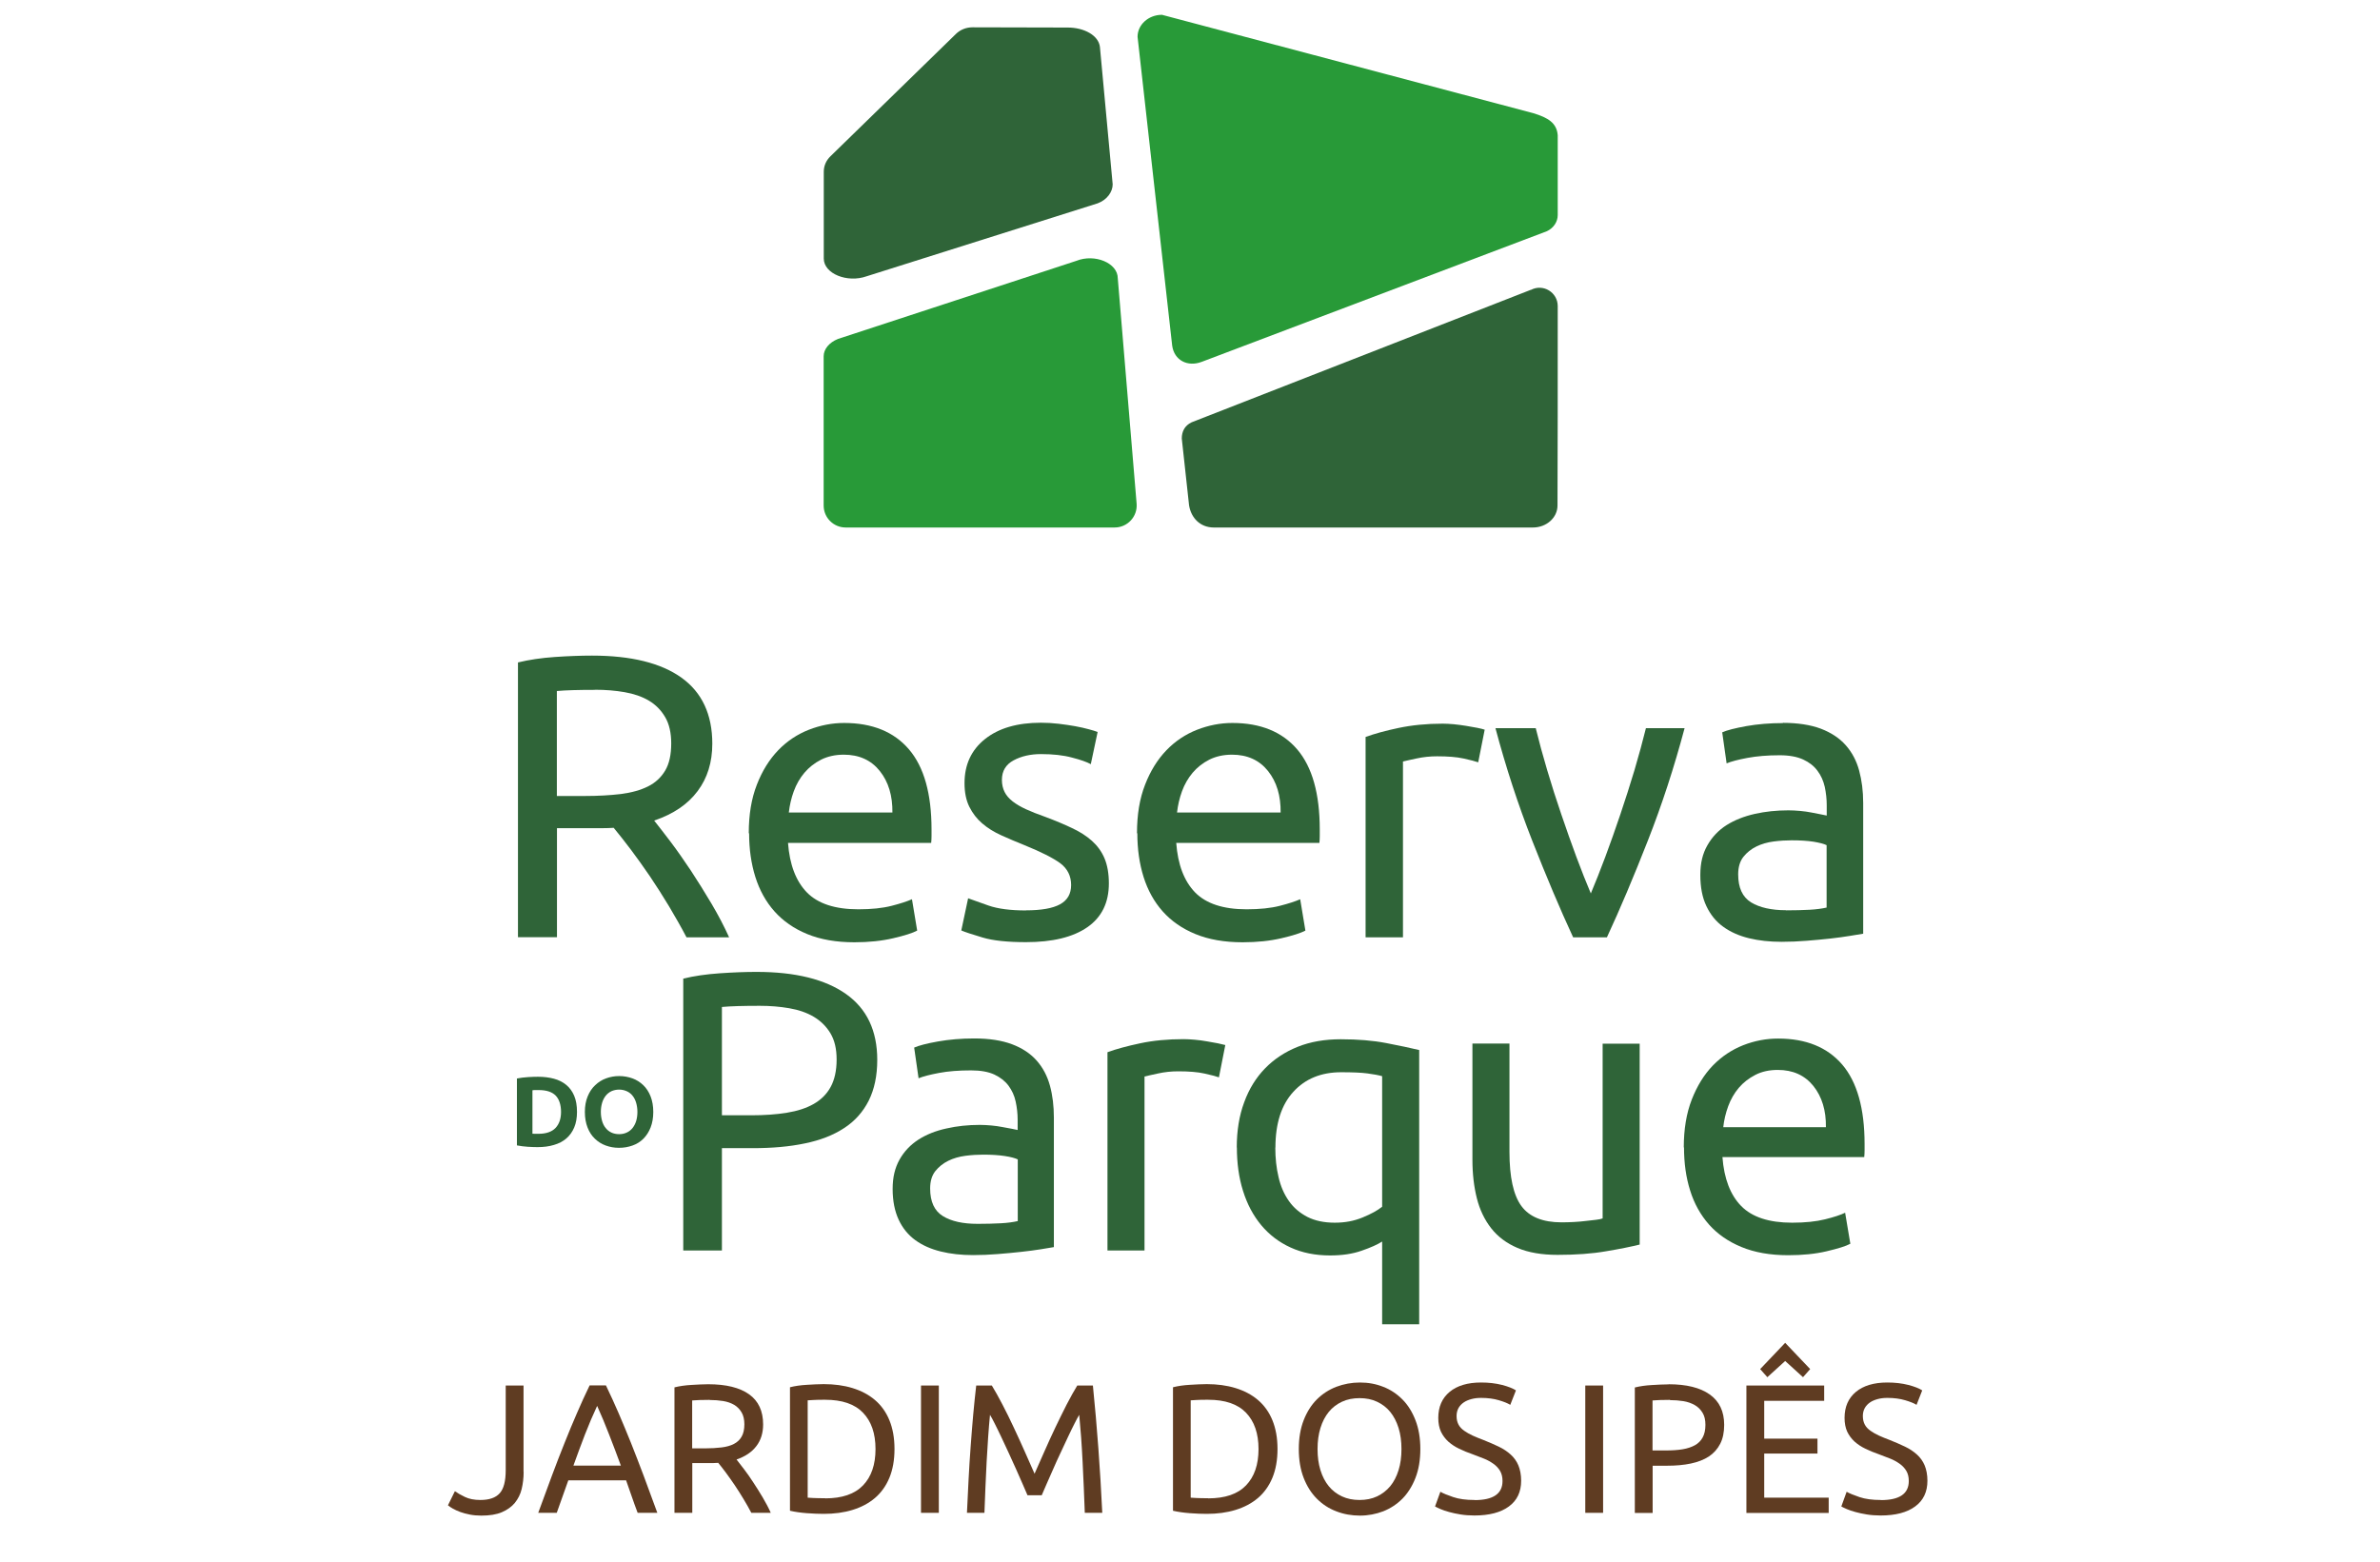
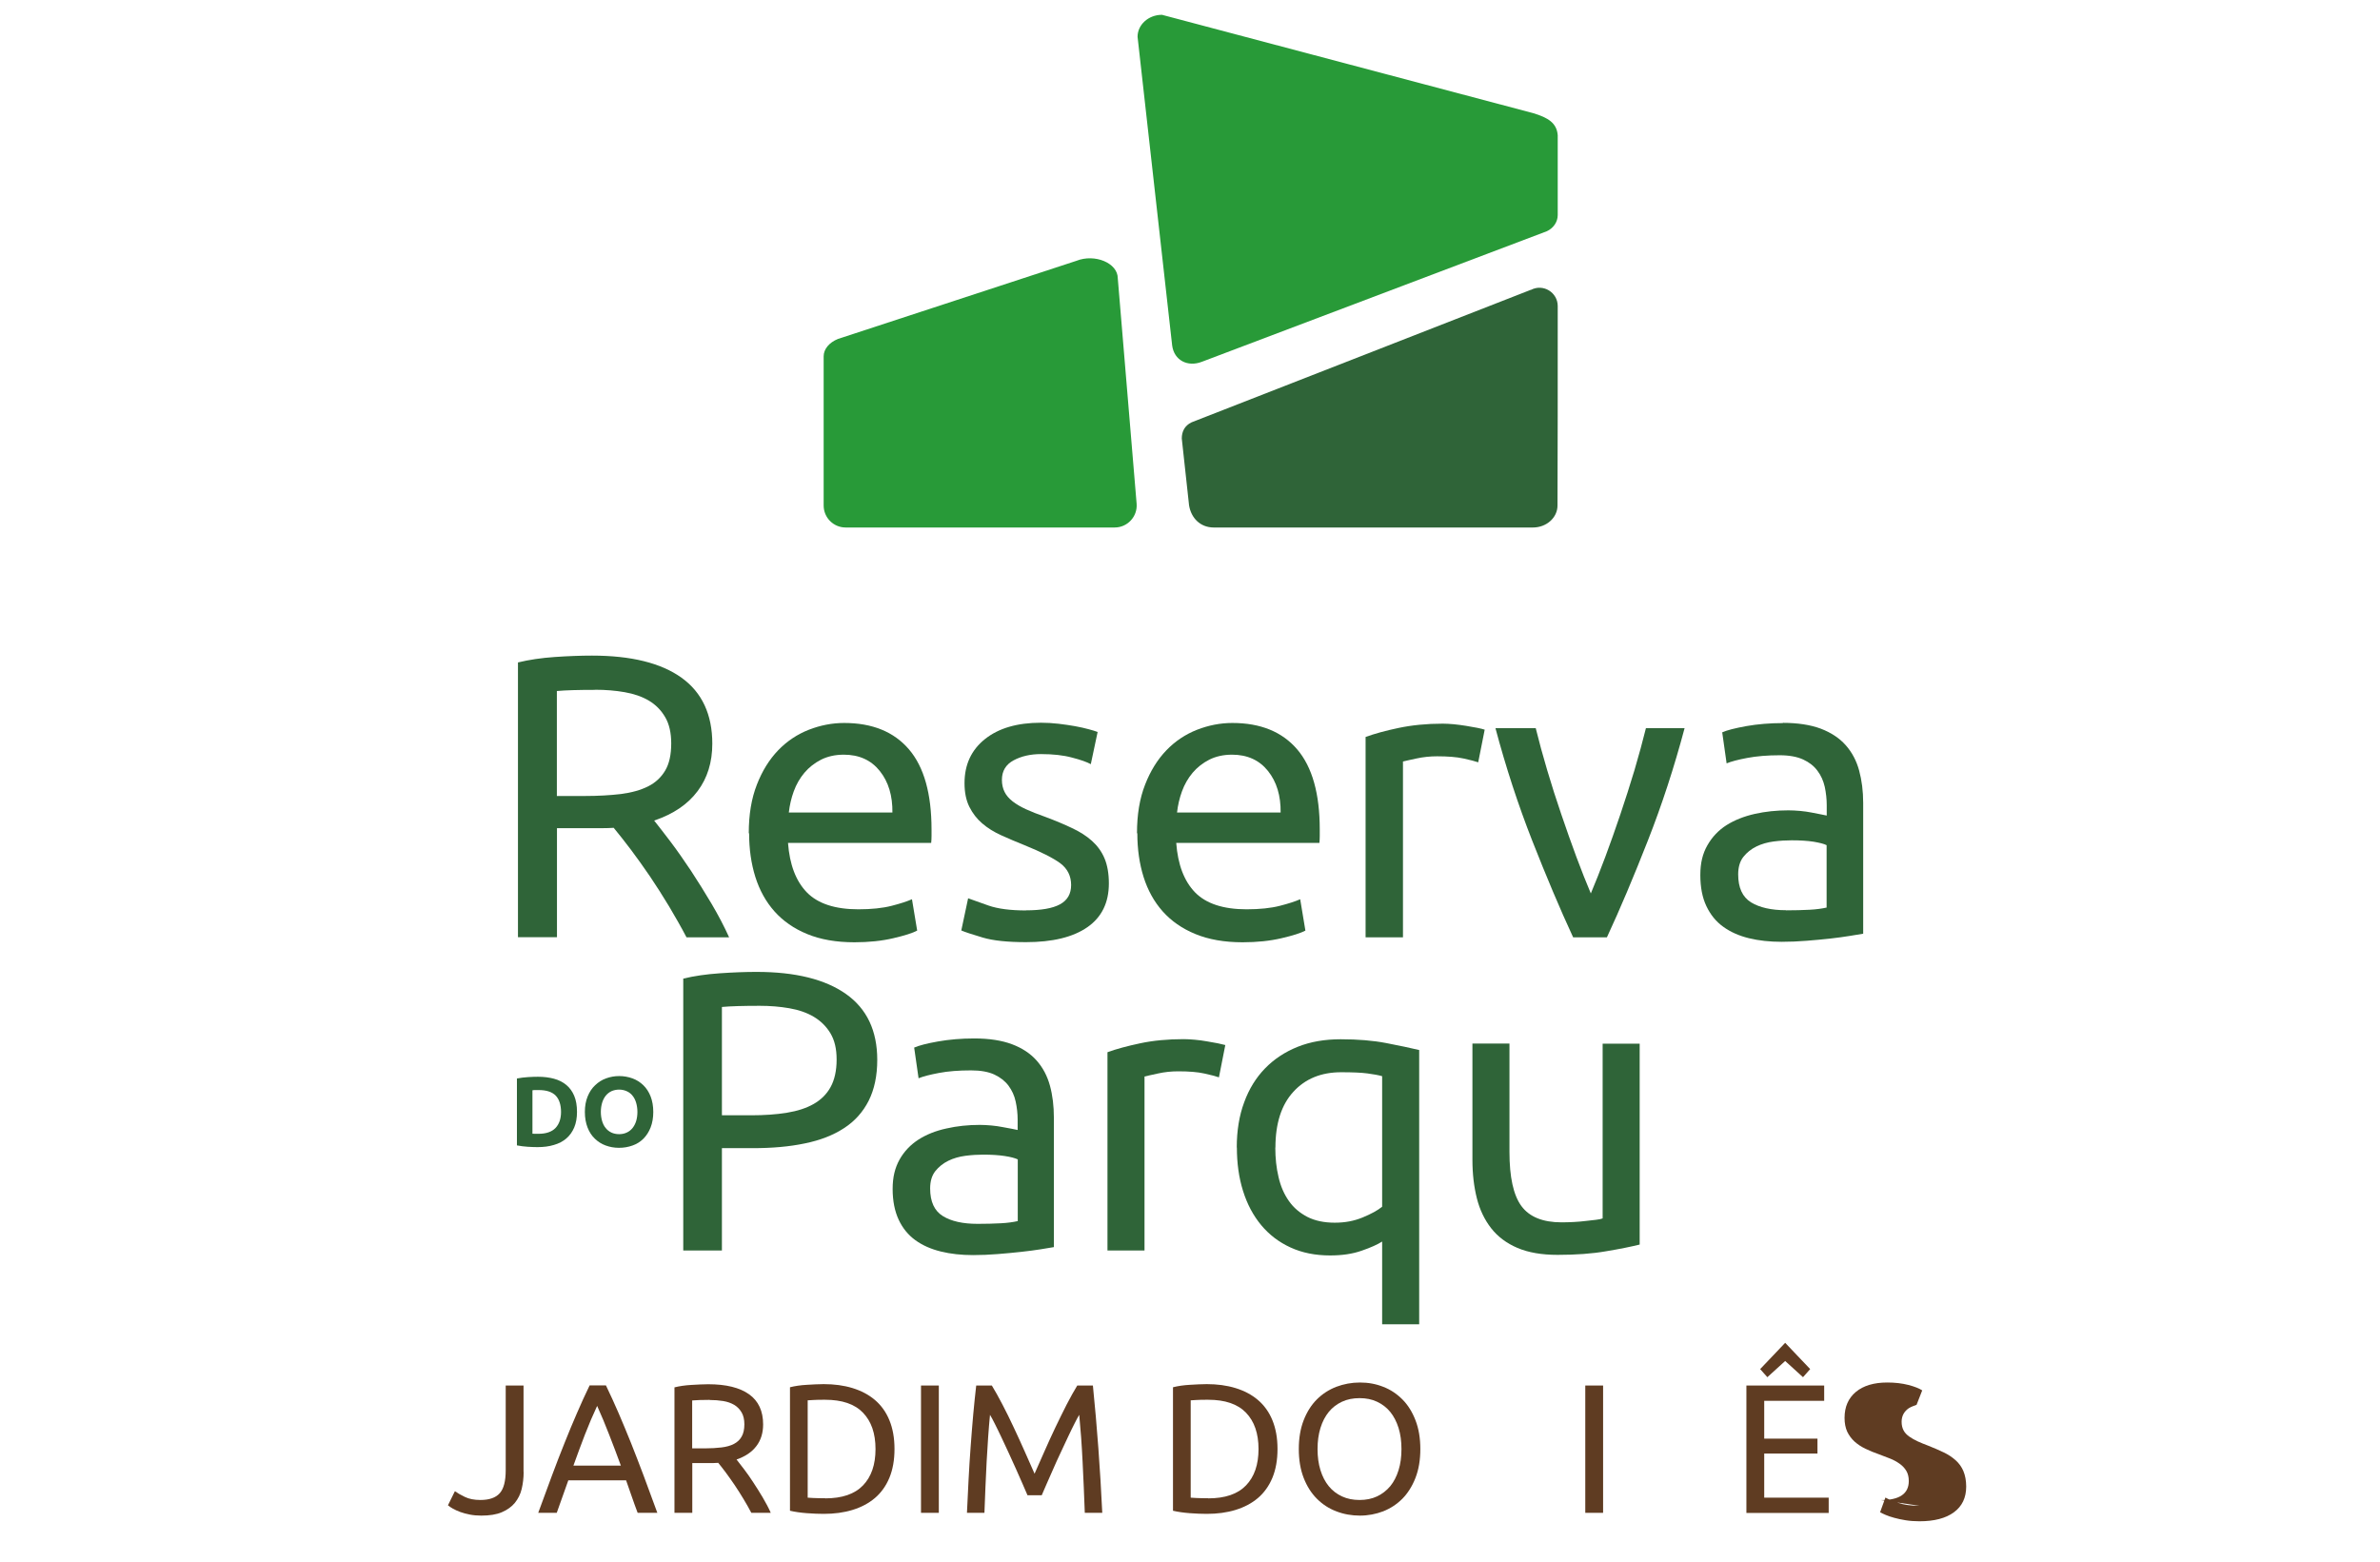
<svg xmlns="http://www.w3.org/2000/svg" id="Camada_1" version="1.1" viewBox="0 0 205.62 135">
  <defs>
    <style>
      .st0 {
        fill: #5f3c22;
      }

      .st1 {
        fill: #289a38;
      }

      .st2 {
        fill: #2f6438;
      }
    </style>
  </defs>
  <path class="st2" d="M56.52,70.91c.37.46.84,1.07,1.41,1.82.57.75,1.15,1.59,1.76,2.5.6.92,1.2,1.87,1.79,2.87.59,1,1.09,1.96,1.51,2.89h-3.68c-.46-.88-.97-1.77-1.51-2.68-.54-.9-1.1-1.77-1.65-2.59-.56-.82-1.11-1.59-1.65-2.31-.54-.72-1.04-1.34-1.48-1.88-.3.02-.61.03-.92.03h-3.98v9.42h-3.37v-23.74c.95-.23,2.01-.39,3.18-.47,1.17-.08,2.24-.12,3.22-.12,3.38,0,5.96.64,7.73,1.91,1.77,1.27,2.66,3.18,2.66,5.7,0,1.6-.42,2.97-1.27,4.1-.85,1.14-2.09,1.98-3.74,2.54M51.41,59.61c-1.44,0-2.54.03-3.3.1v9.07h2.4c1.16,0,2.2-.06,3.13-.17.93-.12,1.71-.34,2.35-.66.64-.32,1.13-.78,1.48-1.37.35-.59.52-1.37.52-2.35,0-.9-.17-1.66-.52-2.26-.35-.6-.82-1.08-1.41-1.43-.59-.35-1.29-.59-2.09-.73-.8-.14-1.65-.21-2.55-.21Z" />
  <path class="st2" d="M64.69,71.99c0-1.6.23-2.99.7-4.19.46-1.19,1.08-2.18,1.84-2.97.76-.79,1.65-1.38,2.64-1.77,1-.39,2.02-.59,3.06-.59,2.43,0,4.3.76,5.6,2.28,1.3,1.52,1.95,3.83,1.95,6.93v.54c0,.22-.01.42-.03.61h-12.37c.14,1.88.68,3.3,1.63,4.28.95.97,2.43,1.46,4.45,1.46,1.13,0,2.09-.1,2.87-.3.78-.2,1.36-.39,1.76-.57l.45,2.71c-.39.21-1.08.43-2.07.66-.98.23-2.1.35-3.35.35-1.58,0-2.94-.24-4.08-.71-1.15-.47-2.09-1.13-2.83-1.96-.74-.83-1.29-1.83-1.65-2.97-.36-1.15-.54-2.4-.54-3.77M77.1,70.22c.02-1.46-.34-2.66-1.09-3.6-.75-.94-1.79-1.41-3.11-1.41-.74,0-1.4.15-1.96.43-.57.29-1.05.67-1.44,1.13-.39.46-.7,1-.92,1.6-.22.6-.36,1.22-.43,1.84h8.97Z" />
  <path class="st2" d="M88.64,78.66c1.32,0,2.3-.17,2.94-.52.64-.35.96-.9.96-1.67s-.31-1.41-.94-1.88c-.63-.46-1.66-.98-3.09-1.56-.7-.28-1.36-.56-2-.85-.64-.29-1.19-.63-1.65-1.03-.46-.39-.83-.87-1.11-1.43-.28-.56-.42-1.24-.42-2.05,0-1.6.59-2.87,1.77-3.81,1.18-.94,2.79-1.41,4.83-1.41.51,0,1.02.03,1.53.09.51.06.98.13,1.43.21.44.08.83.17,1.16.26.34.09.6.17.78.24l-.59,2.78c-.35-.19-.89-.38-1.63-.57-.74-.2-1.63-.3-2.68-.3-.9,0-1.69.18-2.36.54-.67.36-1.01.92-1.01,1.69,0,.39.08.74.23,1.04.15.3.38.57.7.82.31.24.7.47,1.16.68.46.21,1.02.43,1.67.66.86.32,1.62.64,2.29.96.67.31,1.25.68,1.72,1.1.47.42.84.92,1.09,1.51.25.59.38,1.32.38,2.17,0,1.67-.62,2.93-1.86,3.79-1.24.86-3.01,1.29-5.3,1.29-1.6,0-2.85-.13-3.75-.4-.9-.27-1.52-.47-1.84-.61l.59-2.78c.37.14.96.35,1.77.63.81.28,1.89.42,3.23.42" />
  <path class="st2" d="M98.23,71.99c0-1.6.23-2.99.7-4.19.46-1.19,1.08-2.18,1.84-2.97.76-.79,1.65-1.38,2.64-1.77,1-.39,2.02-.59,3.06-.59,2.43,0,4.3.76,5.6,2.28,1.3,1.52,1.95,3.83,1.95,6.93v.54c0,.22-.01.42-.03.61h-12.37c.14,1.88.68,3.3,1.63,4.28.95.97,2.43,1.46,4.45,1.46,1.13,0,2.09-.1,2.87-.3.78-.2,1.36-.39,1.76-.57l.45,2.71c-.39.21-1.08.43-2.07.66-.98.23-2.1.35-3.35.35-1.58,0-2.94-.24-4.08-.71-1.15-.47-2.09-1.13-2.83-1.96-.74-.83-1.29-1.83-1.65-2.97-.36-1.15-.54-2.4-.54-3.77M110.64,70.22c.02-1.46-.34-2.66-1.09-3.6-.75-.94-1.79-1.41-3.11-1.41-.74,0-1.4.15-1.96.43-.57.29-1.05.67-1.44,1.13-.39.46-.7,1-.92,1.6-.22.6-.36,1.22-.43,1.84h8.97Z" />
  <path class="st2" d="M124.65,62.53c.28,0,.6.02.96.05.36.04.71.08,1.06.14.35.06.67.12.96.17.29.06.5.11.64.16l-.56,2.82c-.25-.09-.68-.2-1.27-.33-.59-.13-1.35-.19-2.28-.19-.6,0-1.2.06-1.79.19-.59.13-.98.21-1.16.26v15.19h-3.23v-17.31c.77-.28,1.71-.54,2.85-.78,1.14-.24,2.41-.37,3.82-.37" />
  <path class="st2" d="M145.54,62.92c-.9,3.38-1.96,6.63-3.18,9.73-1.22,3.11-2.39,5.89-3.53,8.34h-2.92c-1.14-2.46-2.31-5.24-3.53-8.34-1.22-3.11-2.28-6.35-3.18-9.73h3.48c.28,1.14.61,2.35.99,3.63.38,1.29.79,2.56,1.22,3.82.43,1.26.86,2.49,1.3,3.67.44,1.18.86,2.24,1.25,3.16.39-.93.81-1.98,1.25-3.16.44-1.18.87-2.4,1.3-3.67.43-1.26.83-2.54,1.22-3.82.38-1.29.71-2.5.99-3.63h3.34Z" />
  <path class="st2" d="M154.02,62.46c1.3,0,2.39.17,3.28.5.89.34,1.61.81,2.16,1.43.54.61.93,1.34,1.16,2.19.23.85.35,1.78.35,2.8v11.3c-.28.05-.67.11-1.16.19-.5.08-1.06.16-1.69.23-.63.07-1.3.13-2.03.19-.73.06-1.45.09-2.17.09-1.02,0-1.96-.1-2.82-.31-.86-.21-1.6-.54-2.22-.99-.63-.45-1.11-1.05-1.46-1.79-.35-.74-.52-1.63-.52-2.68s.2-1.85.61-2.57c.41-.72.96-1.3,1.65-1.74.7-.44,1.51-.76,2.43-.97.93-.21,1.9-.31,2.92-.31.32,0,.66.02,1.01.05.35.03.68.08.99.14.31.06.59.11.82.16.23.05.39.08.49.1v-.9c0-.53-.06-1.06-.17-1.58-.12-.52-.32-.98-.63-1.39-.3-.41-.71-.73-1.23-.97-.52-.24-1.2-.37-2.03-.37-1.07,0-2,.08-2.8.23-.8.15-1.4.31-1.79.47l-.38-2.68c.42-.19,1.11-.36,2.09-.54.97-.17,2.03-.26,3.16-.26M154.3,78.66c.76,0,1.44-.02,2.03-.05.59-.03,1.08-.1,1.48-.19v-5.39c-.23-.12-.61-.21-1.13-.3-.52-.08-1.15-.12-1.89-.12-.49,0-1,.03-1.55.1-.54.07-1.04.21-1.49.43-.45.22-.83.52-1.13.9-.3.38-.45.89-.45,1.51,0,1.16.37,1.96,1.11,2.42.74.45,1.75.68,3.02.68Z" />
  <path class="st2" d="M65.37,83.98c3.35,0,5.92.64,7.72,1.91,1.8,1.27,2.7,3.17,2.7,5.69,0,1.38-.25,2.55-.74,3.53-.49.97-1.2,1.77-2.13,2.37-.93.61-2.06,1.05-3.39,1.32-1.33.28-2.83.41-4.51.41h-2.65v8.84h-3.34v-23.49c.94-.23,1.99-.38,3.15-.46,1.16-.08,2.22-.12,3.18-.12M65.64,86.91c-1.42,0-2.51.03-3.27.1v9.36h2.51c1.15,0,2.18-.07,3.1-.22.92-.15,1.69-.4,2.32-.76.63-.36,1.12-.84,1.46-1.46.34-.62.52-1.41.52-2.37s-.18-1.67-.53-2.27c-.36-.6-.84-1.07-1.44-1.43-.61-.36-1.31-.6-2.12-.74-.8-.14-1.65-.21-2.55-.21Z" />
  <path class="st2" d="M84.18,89.73c1.28,0,2.37.17,3.25.5.88.33,1.59.8,2.13,1.41.54.61.92,1.33,1.15,2.17.23.84.34,1.76.34,2.77v11.18c-.28.05-.66.11-1.15.19-.49.08-1.05.15-1.67.22-.62.07-1.29.13-2.01.19-.72.06-1.44.09-2.15.09-1.01,0-1.94-.1-2.79-.31-.85-.21-1.58-.53-2.2-.98-.62-.45-1.1-1.04-1.44-1.77-.34-.73-.52-1.62-.52-2.65s.2-1.83.6-2.55c.4-.71.95-1.28,1.63-1.72.69-.44,1.49-.76,2.41-.96.92-.21,1.88-.31,2.89-.31.32,0,.65.02,1,.05.34.03.67.08.98.14.31.06.58.11.81.15.23.05.39.08.48.1v-.89c0-.53-.06-1.05-.17-1.56-.11-.52-.32-.97-.62-1.38-.3-.4-.71-.72-1.22-.96-.52-.24-1.19-.36-2.01-.36-1.06,0-1.98.07-2.77.22-.79.15-1.38.3-1.77.46l-.38-2.65c.41-.18,1.1-.36,2.06-.53.96-.17,2.01-.26,3.13-.26M84.46,105.75c.76,0,1.43-.02,2.01-.05.58-.03,1.07-.1,1.46-.19v-5.33c-.23-.11-.6-.21-1.12-.29-.52-.08-1.14-.12-1.87-.12-.48,0-.99.03-1.53.1-.54.07-1.03.21-1.48.43-.45.22-.82.52-1.12.89-.3.38-.45.88-.45,1.5,0,1.15.37,1.94,1.1,2.39.73.45,1.73.67,2.99.67Z" />
  <path class="st2" d="M102.27,89.79c.28,0,.59.02.95.05.36.03.71.08,1.05.14.34.06.66.12.95.17.29.06.5.11.64.15l-.55,2.79c-.25-.09-.67-.2-1.26-.33-.58-.13-1.34-.19-2.25-.19-.6,0-1.19.06-1.77.19-.58.13-.97.21-1.15.26v15.03h-3.2v-17.13c.76-.28,1.7-.53,2.82-.77,1.12-.24,2.38-.36,3.78-.36" />
  <path class="st2" d="M106.85,99.15c0-1.44.21-2.75.64-3.9.42-1.16,1.03-2.14,1.81-2.94.78-.8,1.72-1.42,2.82-1.86,1.1-.44,2.34-.65,3.71-.65,1.49,0,2.8.11,3.94.33,1.14.22,2.08.42,2.84.6v23.7h-3.2v-7.15c-.39.25-.98.52-1.77.79-.79.28-1.7.41-2.73.41-1.28,0-2.42-.23-3.42-.69-1-.46-1.84-1.1-2.53-1.93-.69-.83-1.21-1.81-1.57-2.96-.36-1.15-.53-2.4-.53-3.75M110.18,99.15c0,.92.09,1.77.28,2.56.18.79.48,1.48.89,2.06.41.59.95,1.04,1.6,1.38.65.33,1.44.5,2.36.5s1.67-.15,2.41-.45c.73-.3,1.3-.61,1.69-.93v-11.28c-.32-.09-.75-.17-1.29-.24-.54-.07-1.29-.1-2.25-.1-1.72,0-3.1.56-4.13,1.69-1.03,1.12-1.55,2.73-1.55,4.82Z" />
  <path class="st2" d="M141.66,107.54c-.73.18-1.7.38-2.91.58-1.2.21-2.6.31-4.18.31-1.38,0-2.53-.2-3.47-.6-.94-.4-1.7-.97-2.27-1.7-.57-.73-.99-1.6-1.24-2.6-.25-1-.38-2.1-.38-3.32v-10.04h3.2v9.36c0,2.18.34,3.74,1.03,4.68.69.94,1.85,1.41,3.47,1.41.34,0,.7-.01,1.07-.03.37-.02.71-.05,1.03-.09.32-.03.61-.07.88-.1.26-.03.45-.07.57-.12v-15.1h3.2v17.37Z" />
-   <path class="st2" d="M145.47,99.15c0-1.58.23-2.96.69-4.14.46-1.18,1.07-2.16,1.82-2.94.76-.78,1.63-1.36,2.61-1.75.99-.39,2-.58,3.03-.58,2.41,0,4.25.75,5.54,2.25,1.28,1.5,1.93,3.79,1.93,6.86v.53c0,.22-.01.42-.03.6h-12.25c.14,1.86.68,3.27,1.62,4.23.94.96,2.41,1.44,4.4,1.44,1.12,0,2.07-.1,2.84-.29.77-.19,1.35-.38,1.74-.57l.45,2.68c-.39.21-1.07.42-2.05.65-.97.23-2.08.34-3.32.34-1.56,0-2.91-.24-4.04-.71-1.14-.47-2.07-1.12-2.8-1.94-.73-.83-1.28-1.81-1.63-2.94-.36-1.14-.53-2.38-.53-3.73M157.75,97.4c.02-1.44-.34-2.63-1.08-3.56-.75-.93-1.77-1.39-3.08-1.39-.73,0-1.38.14-1.94.43-.56.29-1.04.66-1.43,1.12-.39.46-.69.99-.91,1.58-.22.6-.36,1.2-.43,1.82h8.87Z" />
  <path class="st2" d="M49.85,96.08c0,.51-.08.96-.24,1.34-.16.38-.39.7-.68.95-.29.25-.65.44-1.07.56-.42.13-.9.19-1.42.19-.24,0-.52-.01-.84-.03-.32-.02-.63-.06-.94-.12v-5.78c.31-.06.63-.1.96-.12.33-.02.62-.03.86-.03.51,0,.97.06,1.38.17.41.11.77.29,1.07.54.3.25.52.56.68.94.16.38.24.84.24,1.38M45.99,97.96c.06,0,.14.01.22.01.08,0,.18,0,.3,0,.67,0,1.16-.17,1.48-.5.32-.34.48-.8.48-1.39s-.15-1.09-.46-1.41c-.31-.32-.8-.48-1.46-.48-.09,0-.19,0-.28,0-.1,0-.19,0-.27.02v3.75Z" />
  <path class="st2" d="M56.44,96.08c0,.51-.08.95-.23,1.34-.15.38-.36.71-.62.97-.26.26-.57.46-.94.59-.36.13-.75.2-1.17.2s-.79-.07-1.15-.2c-.36-.13-.67-.33-.94-.59-.27-.26-.48-.58-.63-.97-.15-.39-.23-.83-.23-1.34s.08-.95.24-1.34c.16-.39.37-.71.65-.97.27-.26.58-.46.94-.59.36-.13.73-.2,1.13-.2s.79.07,1.15.2c.36.13.67.33.94.59.27.26.48.59.63.97.15.39.23.83.23,1.34M51.91,96.08c0,.29.04.55.11.79.07.23.17.44.31.6.13.17.3.3.49.39.19.09.42.14.67.14s.47-.05.66-.14c.2-.09.36-.22.5-.39.13-.17.24-.37.31-.6.07-.23.11-.5.11-.79s-.04-.55-.11-.79c-.07-.24-.17-.44-.31-.61-.13-.17-.3-.3-.5-.39-.2-.09-.42-.14-.66-.14s-.47.05-.67.14c-.19.09-.36.23-.49.39-.13.17-.24.37-.31.61-.07.24-.11.5-.11.78Z" />
  <path class="st1" d="M96.31,45.58h-23.25c-1.05,0-1.9-.85-1.9-1.9v-12.89c0-.62.47-1.19,1.23-1.5l20.6-6.75c1.6-.64,3.58.19,3.58,1.5l1.63,19.5c.08,1.1-.79,2.04-1.9,2.04" />
  <path class="st1" d="M134.58,11.68v6.9c0,.59-.36,1.13-.94,1.4l-29.8,11.28c-1.24.48-2.4-.13-2.57-1.4l-2.99-26.68c0-1.04.93-1.89,2.09-1.9h.02l32.08,8.5c1.28.39,2.02.84,2.11,1.9" />
  <path class="st2" d="M132.26,25.05c1.06-.56,2.32.21,2.32,1.4,0,6.49,0,13.29-.02,17.23,0,1.05-.95,1.9-2.12,1.9h-27.59c-1.17-.01-1.94-.83-2.12-1.91l-.63-5.78c0-.59.24-1.11.85-1.4l29.31-11.45Z" />
-   <path class="st2" d="M95.03,4.08l1.1,11.85c0,.64-.48,1.34-1.3,1.64l-19.95,6.3c-1.68.6-3.7-.22-3.71-1.52,0-2.22,0-4.86,0-7.51,0-.5.2-.97.57-1.33l10.85-10.58c.38-.37.89-.57,1.43-.57l8.24.02c1.39,0,2.66.67,2.77,1.69" />
  <path class="st0" d="M45.24,127.18c0,.53-.06,1.02-.17,1.48s-.31.85-.59,1.2c-.28.34-.66.61-1.13.81-.47.2-1.06.29-1.77.29-.36,0-.69-.03-.99-.09-.3-.06-.57-.13-.82-.22-.24-.09-.46-.19-.64-.29-.18-.1-.32-.2-.43-.29l.6-1.22c.22.16.51.33.87.5.35.17.8.26,1.33.26.76,0,1.32-.19,1.67-.58.35-.39.52-1.05.52-1.99v-7.32h1.54v7.46Z" />
  <g>
    <path class="st0" d="M55.09,130.72c-.18-.48-.35-.94-.51-1.41-.16-.46-.32-.93-.49-1.4h-4.99l-1,2.81h-1.6c.42-1.16.82-2.24,1.19-3.23.37-.99.73-1.93,1.09-2.82.35-.89.71-1.74,1.06-2.55s.71-1.61,1.1-2.41h1.41c.38.79.75,1.6,1.1,2.41.35.81.7,1.66,1.06,2.55.35.89.72,1.83,1.09,2.82.37.99.77,2.07,1.19,3.23h-1.68ZM53.64,126.64c-.34-.92-.67-1.81-1.01-2.67-.33-.86-.68-1.69-1.04-2.49-.37.79-.72,1.62-1.06,2.49-.33.86-.66,1.75-.99,2.67h4.1Z" />
    <path class="st0" d="M63.64,126.12c.17.21.38.49.64.83s.53.72.8,1.14c.28.42.55.86.82,1.31.27.46.5.89.69,1.32h-1.68c-.21-.4-.44-.81-.69-1.22-.25-.41-.5-.81-.75-1.18s-.51-.73-.75-1.06-.47-.61-.67-.86c-.14.01-.28.02-.42.02h-1.82v4.3h-1.54v-10.84c.43-.11.92-.18,1.45-.21s1.02-.06,1.47-.06c1.54,0,2.72.29,3.53.87s1.21,1.45,1.21,2.6c0,.73-.19,1.36-.58,1.87-.39.52-.96.9-1.71,1.16ZM61.31,120.96c-.66,0-1.16.02-1.51.05v4.14h1.1c.53,0,1.01-.03,1.43-.08.42-.05.78-.15,1.07-.3s.52-.36.67-.63c.16-.27.24-.63.24-1.07,0-.41-.08-.76-.24-1.03-.16-.27-.37-.49-.64-.65-.27-.16-.59-.27-.95-.33-.37-.06-.75-.09-1.17-.09Z" />
    <path class="st0" d="M77.28,125.21c0,.95-.15,1.78-.44,2.48s-.71,1.29-1.25,1.75c-.54.46-1.19.8-1.94,1.03s-1.58.34-2.48.34c-.44,0-.93-.02-1.47-.06-.53-.04-1.02-.11-1.45-.21v-10.67c.43-.11.92-.18,1.45-.21s1.02-.06,1.47-.06c.9,0,1.73.11,2.48.34s1.4.57,1.94,1.03c.54.46.96,1.04,1.25,1.75s.44,1.53.44,2.48ZM71.29,129.47c1.46,0,2.55-.37,3.27-1.12.72-.75,1.08-1.79,1.08-3.14s-.36-2.39-1.08-3.14c-.72-.75-1.81-1.12-3.27-1.12-.43,0-.77,0-1.01.02-.24.01-.4.02-.5.03v8.41c.1.01.26.02.5.03.24.01.57.02,1.01.02Z" />
    <path class="st0" d="M79.57,119.72h1.54v11h-1.54v-11Z" />
    <path class="st0" d="M88.77,129.2c-.11-.25-.25-.58-.42-.97-.17-.39-.36-.82-.56-1.27s-.42-.92-.64-1.41c-.23-.48-.44-.94-.64-1.37-.2-.43-.39-.81-.56-1.15-.17-.34-.31-.6-.42-.78-.12,1.25-.21,2.6-.29,4.06-.07,1.46-.14,2.92-.19,4.41h-1.51c.04-.95.09-1.91.14-2.88.05-.97.11-1.92.18-2.86s.14-1.85.22-2.74c.08-.89.17-1.73.26-2.52h1.35c.29.47.59,1.02.92,1.65.33.63.66,1.3.98,1.99s.65,1.39.95,2.08c.31.69.59,1.33.84,1.9.25-.57.53-1.2.84-1.9s.62-1.39.95-2.08.66-1.36.98-1.99c.33-.64.64-1.19.92-1.65h1.35c.36,3.55.63,7.21.81,11h-1.51c-.05-1.48-.12-2.95-.19-4.41-.07-1.46-.17-2.81-.29-4.06-.11.18-.25.44-.42.78s-.36.72-.56,1.15c-.2.43-.42.88-.64,1.37-.23.48-.44.95-.64,1.41s-.39.88-.56,1.27c-.17.39-.31.71-.42.97h-1.24Z" />
    <path class="st0" d="M110.37,125.21c0,.95-.15,1.78-.44,2.48s-.71,1.29-1.25,1.75c-.54.46-1.19.8-1.94,1.03s-1.58.34-2.48.34c-.44,0-.93-.02-1.47-.06-.53-.04-1.02-.11-1.45-.21v-10.67c.43-.11.92-.18,1.45-.21s1.02-.06,1.47-.06c.9,0,1.73.11,2.48.34s1.4.57,1.94,1.03c.54.46.96,1.04,1.25,1.75s.44,1.53.44,2.48ZM104.38,129.47c1.46,0,2.55-.37,3.27-1.12.72-.75,1.08-1.79,1.08-3.14s-.36-2.39-1.08-3.14c-.72-.75-1.81-1.12-3.27-1.12-.43,0-.77,0-1.01.02-.24.01-.4.02-.5.03v8.41c.1.01.26.02.5.03.24.01.57.02,1.01.02Z" />
    <path class="st0" d="M112.21,125.21c0-.94.14-1.77.42-2.49.28-.72.66-1.32,1.14-1.8.48-.48,1.04-.84,1.68-1.09.64-.24,1.32-.37,2.04-.37s1.38.12,2.01.37c.63.24,1.18.61,1.66,1.09.48.48.85,1.08,1.13,1.8.28.72.42,1.55.42,2.49s-.14,1.77-.42,2.49c-.28.72-.66,1.32-1.13,1.8-.48.48-1.03.84-1.66,1.09-.63.24-1.3.37-2.01.37s-1.4-.12-2.04-.37c-.64-.24-1.2-.61-1.68-1.09-.48-.48-.86-1.08-1.14-1.8-.28-.72-.42-1.55-.42-2.49ZM113.83,125.21c0,.67.08,1.27.25,1.82.17.55.41,1.01.72,1.39.31.38.69.67,1.14.88.45.21.96.31,1.52.31s1.06-.1,1.51-.31c.44-.21.82-.5,1.14-.88.31-.38.55-.84.72-1.39.17-.54.25-1.15.25-1.82s-.08-1.27-.25-1.82c-.17-.54-.41-1.01-.72-1.39-.31-.38-.69-.67-1.14-.88-.44-.21-.95-.31-1.51-.31s-1.07.1-1.52.31c-.45.21-.83.5-1.14.88-.31.38-.55.84-.72,1.39-.17.55-.25,1.15-.25,1.82Z" />
  </g>
  <g>
-     <path class="st0" d="M127.4,129.62c1.61,0,2.41-.55,2.41-1.65,0-.34-.07-.63-.21-.87-.14-.24-.34-.45-.58-.62-.24-.17-.52-.33-.83-.45s-.64-.25-.99-.38c-.4-.14-.78-.29-1.14-.47-.36-.17-.67-.38-.94-.62-.26-.24-.47-.52-.63-.85-.15-.33-.23-.73-.23-1.19,0-.96.33-1.71.98-2.25s1.56-.81,2.71-.81c.67,0,1.27.07,1.82.21.54.14.94.3,1.2.47l-.49,1.25c-.22-.14-.55-.27-.99-.4-.44-.13-.95-.2-1.53-.2-.3,0-.57.03-.83.1s-.48.16-.67.29c-.19.13-.34.29-.45.48-.11.2-.17.43-.17.69,0,.3.06.54.17.75s.28.38.49.53.46.29.74.42c.28.13.59.25.93.38.48.19.91.38,1.31.57.4.19.74.42,1.03.68s.52.58.67.94.24.81.24,1.33c0,.96-.35,1.7-1.06,2.22-.7.52-1.7.78-2.98.78-.43,0-.83-.03-1.2-.09-.37-.06-.69-.13-.98-.21-.29-.08-.53-.16-.74-.25-.21-.09-.37-.17-.48-.23l.46-1.27c.24.14.61.29,1.11.46.5.17,1.11.25,1.83.25Z" />
    <path class="st0" d="M136.96,119.72h1.54v11h-1.54v-11Z" />
-     <path class="st0" d="M144.15,119.61c1.54,0,2.73.29,3.56.88.83.59,1.25,1.46,1.25,2.63,0,.63-.11,1.18-.34,1.63-.23.45-.56.82-.98,1.1-.43.28-.95.48-1.56.61s-1.31.19-2.08.19h-1.22v4.08h-1.54v-10.84c.43-.11.92-.18,1.45-.21s1.02-.06,1.47-.06ZM144.28,120.96c-.66,0-1.16.02-1.51.05v4.32h1.16c.53,0,1.01-.03,1.43-.1.42-.07.78-.19,1.07-.35.29-.16.52-.39.67-.67.16-.29.24-.65.24-1.09s-.08-.77-.25-1.05-.39-.5-.67-.66c-.28-.16-.61-.28-.98-.34-.37-.06-.76-.09-1.17-.09Z" />
    <path class="st0" d="M150.88,130.72v-11h6.72v1.32h-5.18v3.27h4.6v1.29h-4.6v3.81h5.57v1.32h-7.11ZM154.23,116.03l2.16,2.27-.62.7-1.54-1.4-1.54,1.4-.62-.7,2.16-2.27Z" />
-     <path class="st0" d="M162.5,129.62c1.61,0,2.41-.55,2.41-1.65,0-.34-.07-.63-.21-.87-.14-.24-.34-.45-.58-.62-.24-.17-.52-.33-.83-.45s-.64-.25-.99-.38c-.4-.14-.78-.29-1.14-.47-.36-.17-.67-.38-.94-.62-.26-.24-.47-.52-.63-.85-.15-.33-.23-.73-.23-1.19,0-.96.33-1.71.98-2.25s1.56-.81,2.71-.81c.67,0,1.27.07,1.82.21.54.14.94.3,1.2.47l-.49,1.25c-.22-.14-.55-.27-.99-.4-.44-.13-.95-.2-1.53-.2-.3,0-.57.03-.83.1s-.48.16-.67.29c-.19.13-.34.29-.45.48-.11.2-.17.43-.17.69,0,.3.06.54.17.75s.28.38.49.53.46.29.74.42c.28.13.59.25.93.38.48.19.91.38,1.31.57.4.19.74.42,1.03.68s.52.58.67.94.24.81.24,1.33c0,.96-.35,1.7-1.06,2.22-.7.52-1.7.78-2.98.78-.43,0-.83-.03-1.2-.09-.37-.06-.69-.13-.98-.21-.29-.08-.53-.16-.74-.25-.21-.09-.37-.17-.48-.23l.46-1.27c.24.14.61.29,1.11.46.5.17,1.11.25,1.83.25Z" />
+     <path class="st0" d="M162.5,129.62c1.61,0,2.41-.55,2.41-1.65,0-.34-.07-.63-.21-.87-.14-.24-.34-.45-.58-.62-.24-.17-.52-.33-.83-.45s-.64-.25-.99-.38c-.4-.14-.78-.29-1.14-.47-.36-.17-.67-.38-.94-.62-.26-.24-.47-.52-.63-.85-.15-.33-.23-.73-.23-1.19,0-.96.33-1.71.98-2.25s1.56-.81,2.71-.81c.67,0,1.27.07,1.82.21.54.14.94.3,1.2.47l-.49,1.25s-.48.16-.67.29c-.19.13-.34.29-.45.48-.11.2-.17.43-.17.69,0,.3.06.54.17.75s.28.38.49.53.46.29.74.42c.28.13.59.25.93.38.48.19.91.38,1.31.57.4.19.74.42,1.03.68s.52.58.67.94.24.81.24,1.33c0,.96-.35,1.7-1.06,2.22-.7.52-1.7.78-2.98.78-.43,0-.83-.03-1.2-.09-.37-.06-.69-.13-.98-.21-.29-.08-.53-.16-.74-.25-.21-.09-.37-.17-.48-.23l.46-1.27c.24.14.61.29,1.11.46.5.17,1.11.25,1.83.25Z" />
  </g>
</svg>